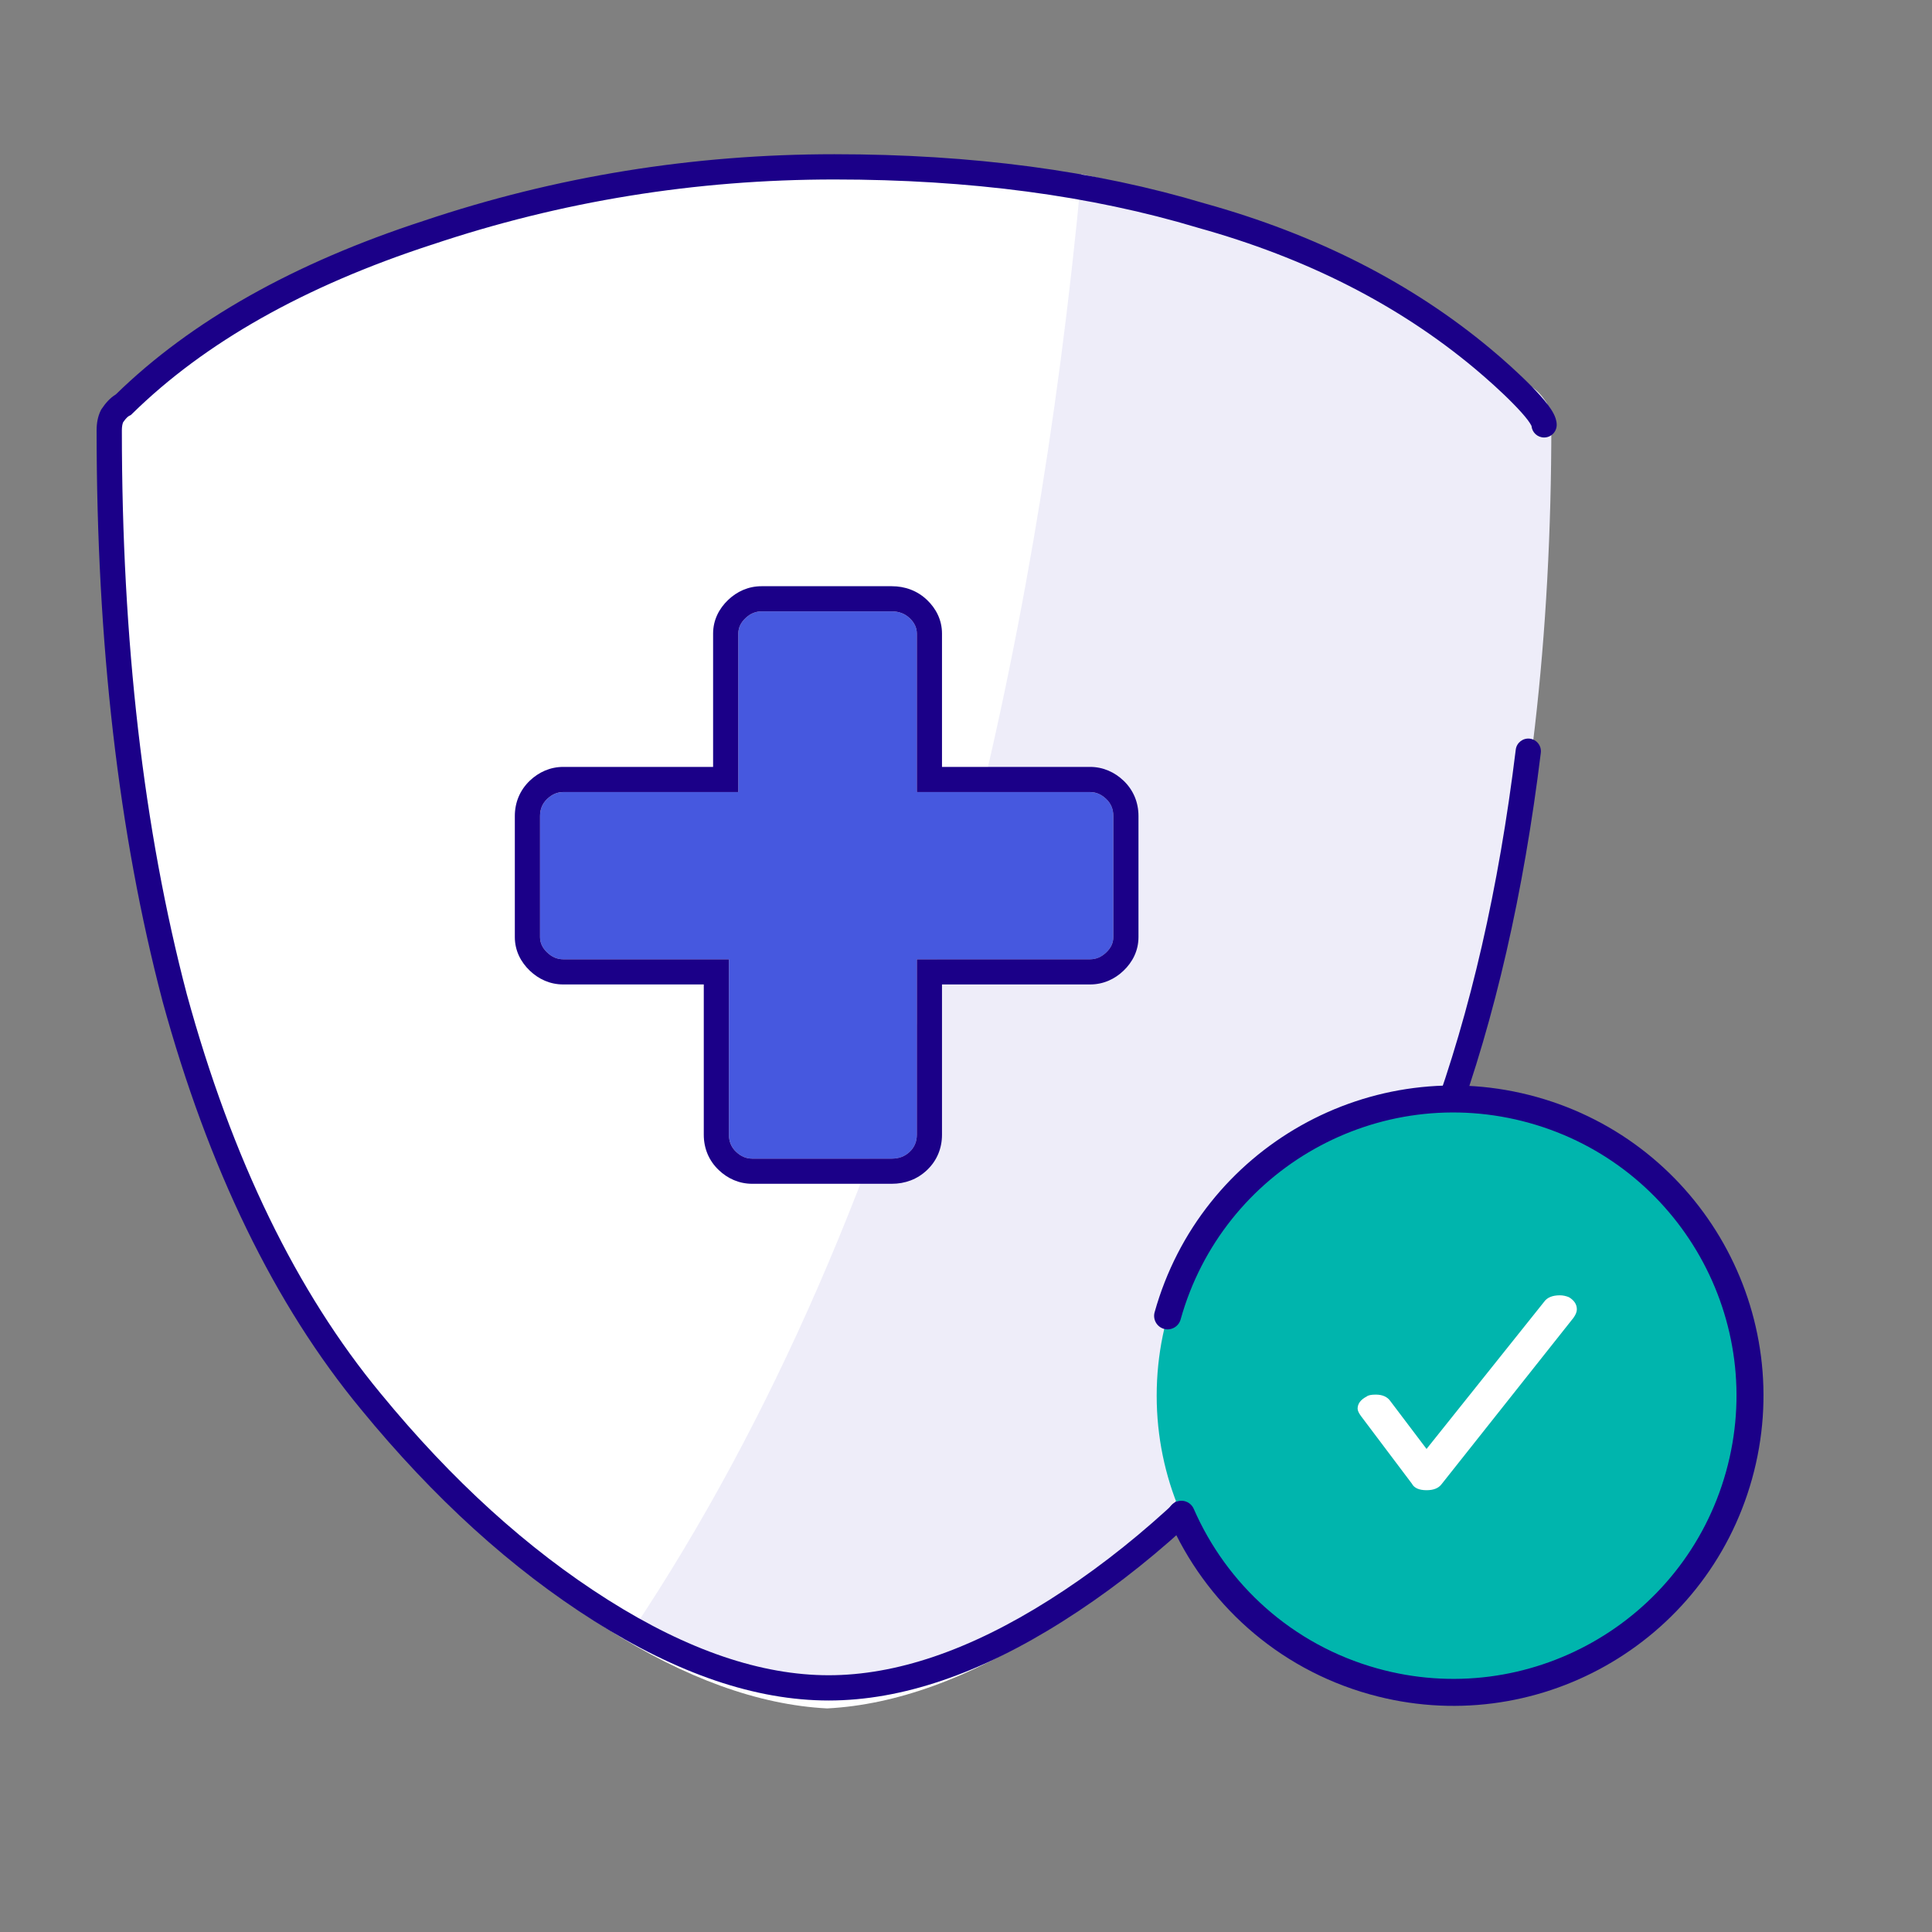
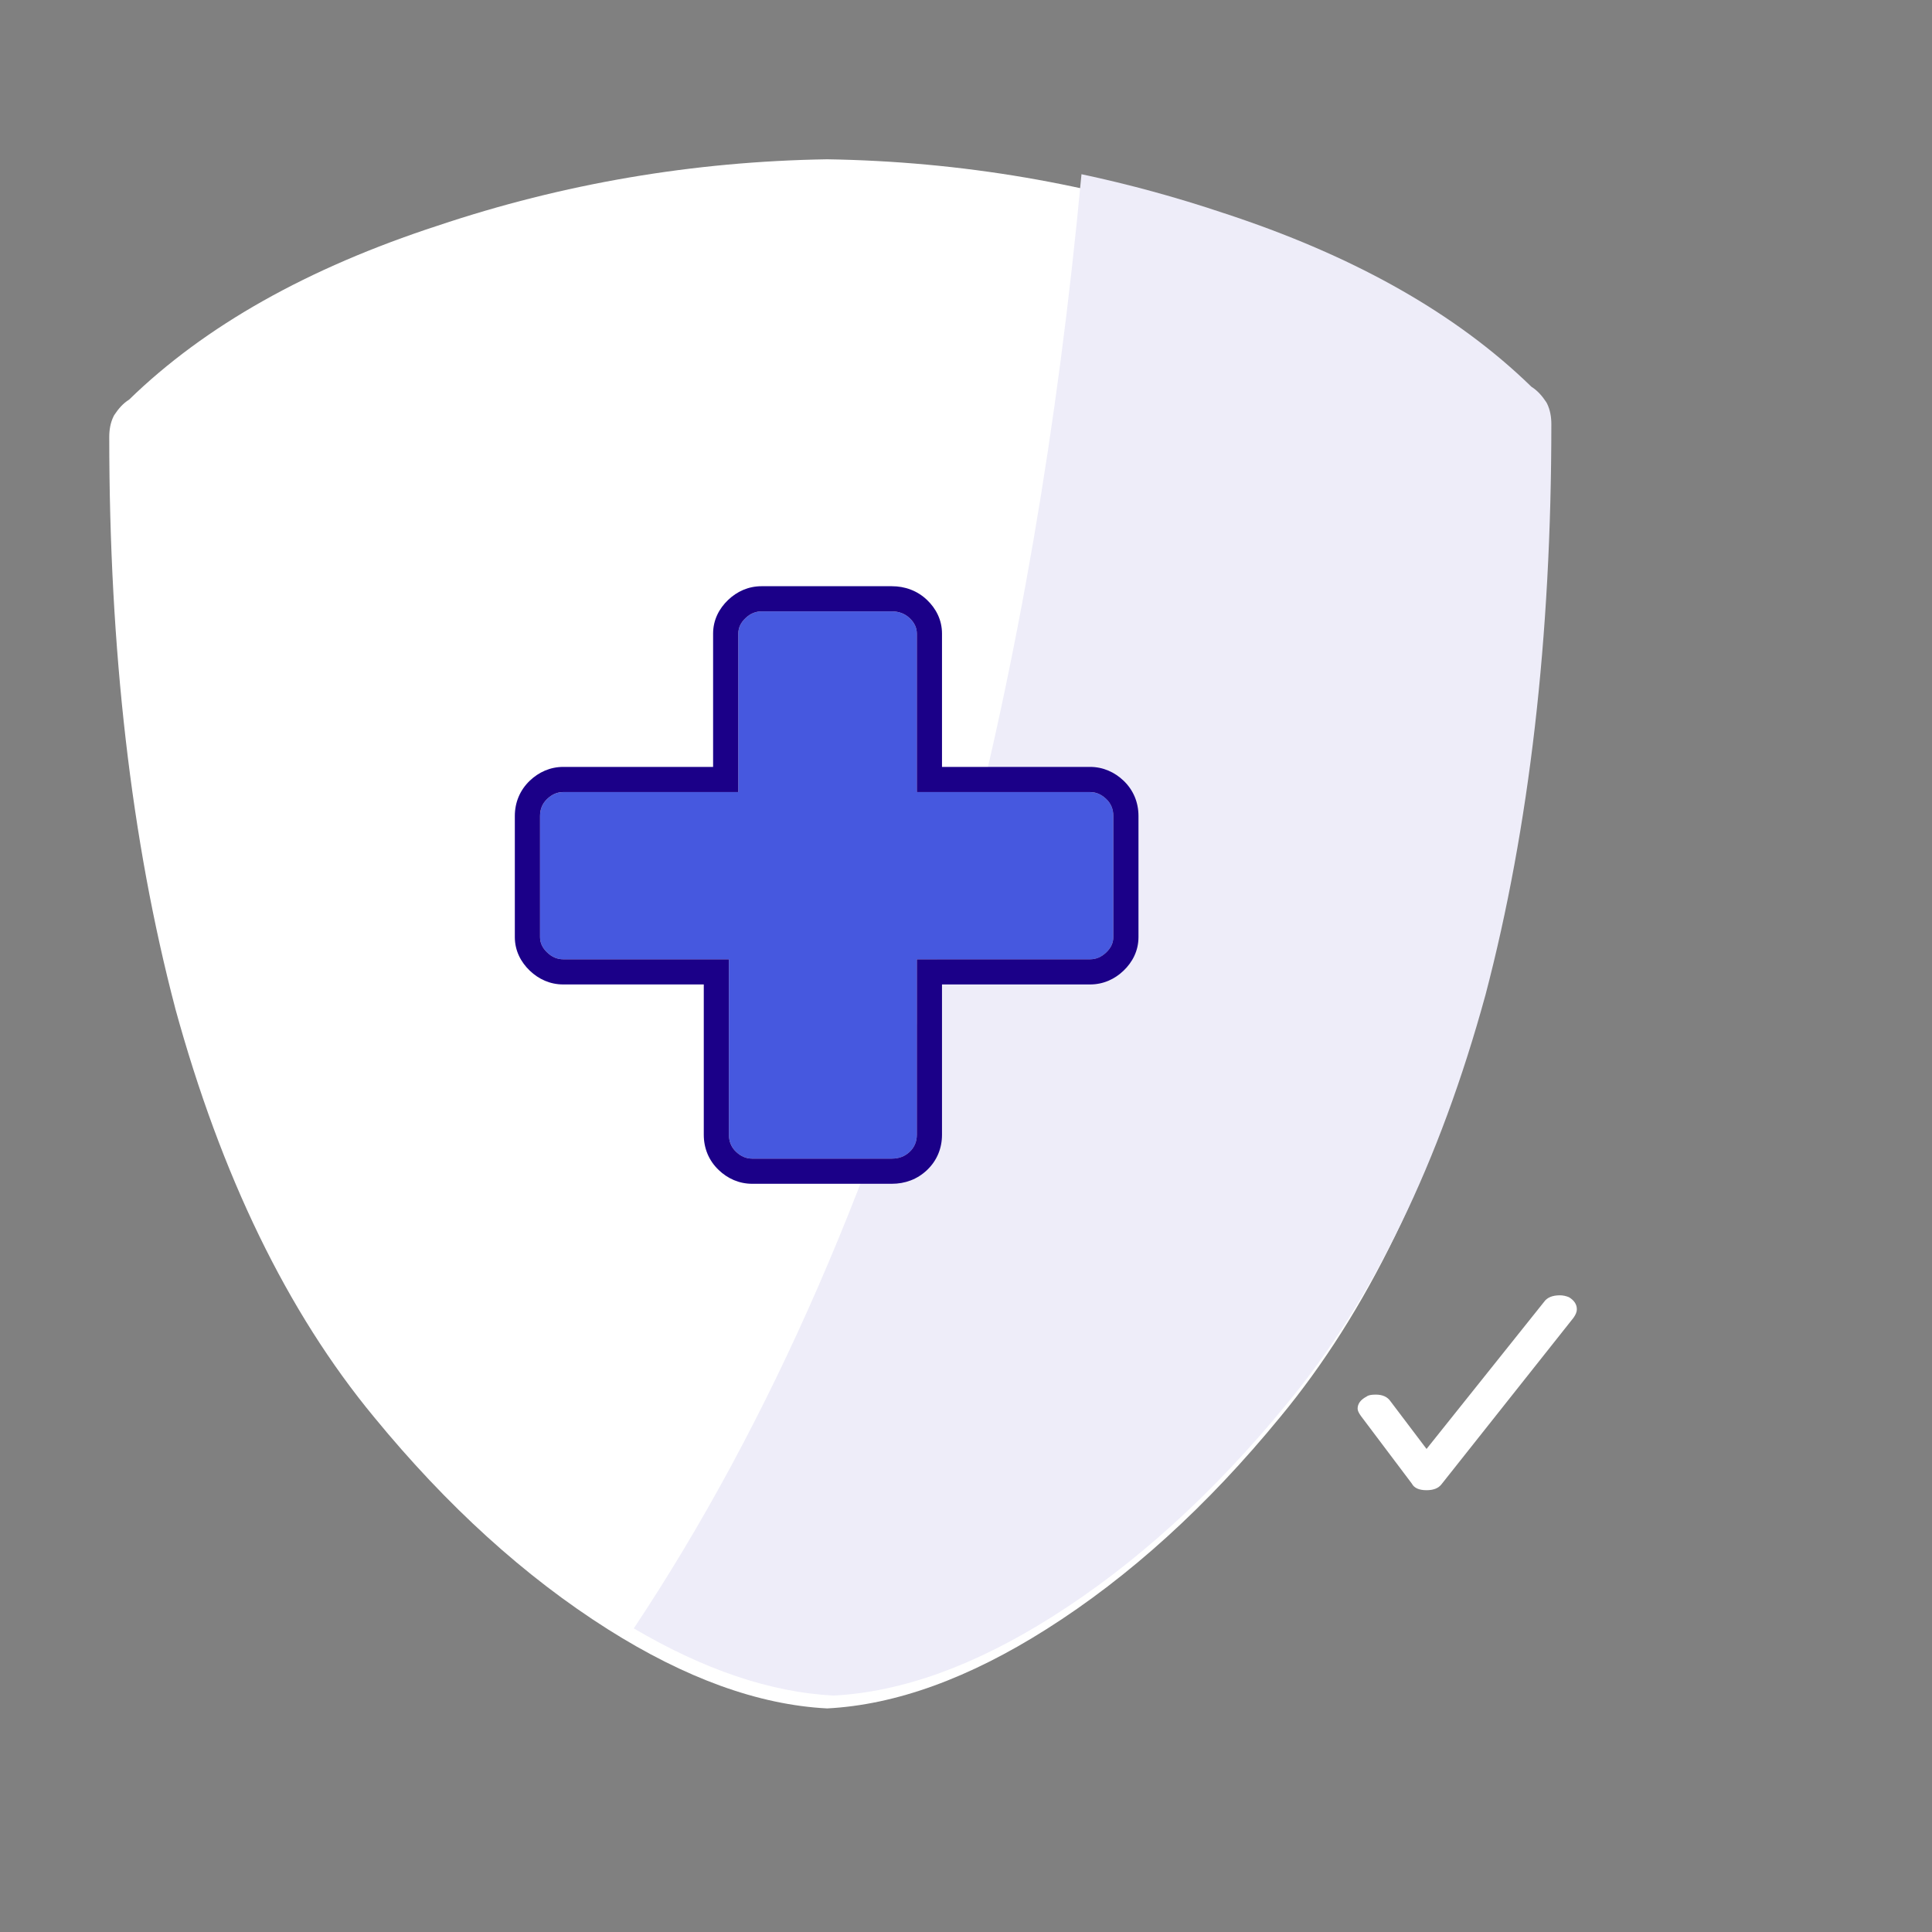
<svg xmlns="http://www.w3.org/2000/svg" viewBox="0 0 40 40" fill="none">
  <rect x="0" y="0" width="40" height="40" fill="#808080" stroke="none" />
  <path d="M25.189 4.673C22.59 3.801 19.901 3.342 17.125 3.298C14.348 3.342 11.659 3.801 9.06 4.673C6.377 5.548 4.243 6.745 2.673 8.274C2.55 8.349 2.451 8.464 2.37 8.587L2.36 8.602L2.352 8.619C2.286 8.751 2.262 8.898 2.262 9.048C2.262 13.456 2.715 17.396 3.626 20.866L3.626 20.869C4.577 24.337 5.947 27.166 7.746 29.341C9.254 31.18 10.867 32.645 12.586 33.733C14.181 34.741 15.695 35.297 17.125 35.371C18.554 35.297 20.069 34.741 21.663 33.732C23.382 32.645 24.995 31.18 26.503 29.341C28.303 27.166 29.673 24.337 30.623 20.869L30.624 20.865C31.534 17.396 31.988 13.456 31.988 9.048C31.988 8.898 31.963 8.751 31.898 8.619L31.89 8.602L31.879 8.587C31.798 8.464 31.699 8.349 31.576 8.274C30.007 6.745 27.873 5.548 25.189 4.673Z" fill="white" />
  <path fill-rule="evenodd" clip-rule="evenodd" d="M13.122 33.714C15.965 29.441 18.214 24.267 19.88 18.207L19.882 18.2C21.068 13.696 21.904 8.831 22.391 3.607C23.38 3.817 24.356 4.084 25.32 4.407C28.004 5.282 30.138 6.479 31.707 8.008C31.83 8.084 31.929 8.198 32.01 8.321L32.02 8.337L32.029 8.353C32.094 8.485 32.119 8.632 32.119 8.782C32.119 13.19 31.665 17.13 30.755 20.6L30.754 20.603C29.804 24.072 28.434 26.9 26.634 29.075C25.126 30.914 23.513 32.38 21.794 33.467C20.2 34.475 18.685 35.031 17.256 35.105C15.948 35.037 14.569 34.566 13.122 33.714Z" fill="#EEEDF9" />
-   <path fill-rule="evenodd" clip-rule="evenodd" d="M17.275 3.716C14.398 3.716 11.62 4.166 8.939 5.067L8.937 5.067L8.937 5.067C6.295 5.928 4.233 7.097 2.739 8.564L2.71 8.592L2.673 8.611C2.654 8.62 2.611 8.653 2.549 8.743C2.535 8.777 2.523 8.83 2.523 8.911C2.523 13.281 2.972 17.172 3.868 20.585C4.803 23.999 6.143 26.749 7.88 28.849L7.88 28.849C9.357 30.65 10.926 32.073 12.587 33.123C14.248 34.174 15.77 34.684 17.157 34.684C18.545 34.684 20.067 34.174 21.728 33.123C23.388 32.073 24.957 30.65 26.434 28.849L26.437 28.847C27.749 27.292 28.814 25.402 29.629 23.173C30.445 20.941 31.03 18.392 31.382 15.521C31.399 15.378 31.53 15.276 31.673 15.293C31.816 15.311 31.918 15.441 31.901 15.585C31.545 18.487 30.953 21.077 30.12 23.352C29.287 25.63 28.194 27.574 26.837 29.182C25.332 31.018 23.722 32.481 22.007 33.565C20.293 34.65 18.674 35.207 17.157 35.207C15.64 35.207 14.022 34.65 12.307 33.565C10.592 32.481 8.982 31.018 7.476 29.181C5.681 27.011 4.313 24.188 3.363 20.722L3.363 20.72L3.363 20.72C2.453 17.254 2 13.317 2 8.911C2 8.765 2.024 8.623 2.086 8.498L2.093 8.484L2.102 8.47C2.183 8.348 2.28 8.237 2.398 8.166C3.962 6.64 6.092 5.444 8.774 4.571C11.509 3.652 14.343 3.193 17.275 3.193C20.12 3.193 22.677 3.532 24.943 4.212C27.25 4.853 29.226 5.857 30.867 7.228C31.118 7.437 31.442 7.726 31.706 7.995C31.837 8.129 31.959 8.263 32.049 8.383C32.094 8.443 32.136 8.506 32.167 8.567C32.195 8.622 32.23 8.704 32.23 8.796C32.23 8.941 32.113 9.058 31.969 9.058C31.832 9.058 31.72 8.953 31.708 8.819C31.707 8.816 31.705 8.811 31.702 8.806C31.689 8.781 31.666 8.744 31.631 8.697C31.56 8.603 31.457 8.488 31.332 8.361C31.085 8.108 30.774 7.832 30.532 7.629C28.954 6.311 27.046 5.339 24.8 4.715L24.795 4.713L24.795 4.713C22.587 4.05 20.081 3.716 17.275 3.716Z" fill="#1B0088" />
  <path d="M15.24 23.847C15.339 23.941 15.45 23.988 15.573 23.988H18.464C18.612 23.988 18.735 23.941 18.834 23.847C18.933 23.753 18.982 23.635 18.982 23.494V19.861H22.57C22.693 19.861 22.804 19.814 22.902 19.72C23.001 19.626 23.05 19.52 23.05 19.402V16.894C23.05 16.753 23.001 16.635 22.902 16.541C22.804 16.447 22.693 16.4 22.57 16.4H18.982V13.117C18.982 12.999 18.933 12.893 18.834 12.799C18.735 12.705 18.612 12.658 18.464 12.658H15.767C15.643 12.658 15.532 12.705 15.434 12.799C15.335 12.893 15.286 12.999 15.286 13.117V16.4H11.661C11.538 16.4 11.427 16.447 11.329 16.541C11.23 16.635 11.181 16.753 11.181 16.894V19.402C11.181 19.52 11.23 19.626 11.329 19.72C11.427 19.814 11.538 19.861 11.661 19.861H15.092V23.494C15.092 23.635 15.142 23.753 15.24 23.847Z" fill="#4658DF" />
  <path fill-rule="evenodd" clip-rule="evenodd" d="M14.88 24.224C14.674 24.028 14.571 23.772 14.571 23.494V20.382H11.661C11.389 20.382 11.153 20.273 10.969 20.097C10.785 19.921 10.659 19.685 10.659 19.402V16.894C10.659 16.616 10.763 16.36 10.969 16.163C11.153 15.988 11.389 15.878 11.661 15.878H14.764V13.117C14.764 12.834 14.89 12.598 15.074 12.422C15.258 12.246 15.494 12.137 15.767 12.137H18.464C18.734 12.137 18.99 12.227 19.194 12.422C19.378 12.598 19.503 12.834 19.503 13.117V15.878H22.569C22.841 15.878 23.078 15.988 23.262 16.163C23.468 16.36 23.571 16.616 23.571 16.894V19.402C23.571 19.685 23.446 19.921 23.262 20.097C23.078 20.273 22.841 20.382 22.569 20.382H19.503V23.494C19.503 23.772 19.4 24.028 19.194 24.224C18.99 24.419 18.734 24.509 18.464 24.509H15.573C15.301 24.509 15.064 24.4 14.88 24.224ZM18.982 23.494C18.982 23.635 18.933 23.753 18.834 23.847C18.735 23.941 18.612 23.988 18.464 23.988H15.573C15.45 23.988 15.339 23.941 15.24 23.847C15.141 23.753 15.092 23.635 15.092 23.494V19.861H11.661C11.538 19.861 11.427 19.814 11.329 19.72C11.23 19.626 11.181 19.52 11.181 19.402V16.894C11.181 16.752 11.23 16.635 11.329 16.541C11.427 16.447 11.538 16.399 11.661 16.399H15.286V13.117C15.286 12.999 15.335 12.893 15.434 12.799C15.532 12.705 15.643 12.658 15.767 12.658H18.464C18.612 12.658 18.735 12.705 18.834 12.799C18.933 12.893 18.982 12.999 18.982 13.117V16.399H22.569C22.693 16.399 22.803 16.447 22.902 16.541C23.001 16.635 23.05 16.752 23.05 16.894V19.402C23.05 19.52 23.001 19.626 22.902 19.72C22.803 19.814 22.693 19.861 22.569 19.861H18.982V23.494Z" fill="#1B0088" />
-   <path d="M36.231 28.896C36.231 32.288 33.481 35.038 30.09 35.038C26.698 35.038 23.948 32.288 23.948 28.896C23.948 25.505 26.698 22.755 30.09 22.755C33.481 22.755 36.231 25.505 36.231 28.896Z" fill="#00B5AD" />
-   <path fill-rule="evenodd" clip-rule="evenodd" d="M24.099 27.513C23.95 27.471 23.864 27.317 23.905 27.169C24.859 23.753 28.401 21.758 31.816 22.712C35.231 23.666 37.227 27.208 36.273 30.623C35.319 34.039 31.777 36.034 28.362 35.08C26.427 34.54 24.949 33.169 24.203 31.462C24.142 31.321 24.206 31.157 24.348 31.095C24.489 31.033 24.653 31.098 24.715 31.239C25.396 32.798 26.746 34.049 28.512 34.542C31.63 35.413 34.864 33.592 35.735 30.473C36.606 27.355 34.784 24.121 31.666 23.25C28.548 22.379 25.314 24.201 24.443 27.319C24.401 27.467 24.247 27.554 24.099 27.513Z" fill="#1B0088" />
  <path d="M29.535 30.853C29.38 30.853 29.278 30.807 29.231 30.717L28.179 29.32C28.132 29.256 28.108 29.204 28.108 29.165C28.108 29.062 28.171 28.978 28.296 28.913C28.327 28.887 28.389 28.874 28.483 28.874C28.623 28.874 28.724 28.919 28.787 29.01L29.535 29.999L31.968 26.954C32.031 26.864 32.14 26.818 32.296 26.818C32.358 26.818 32.421 26.831 32.483 26.857C32.592 26.922 32.647 27.006 32.647 27.109C32.647 27.161 32.623 27.219 32.577 27.284L29.84 30.736C29.777 30.814 29.676 30.853 29.535 30.853Z" fill="white" />
</svg>